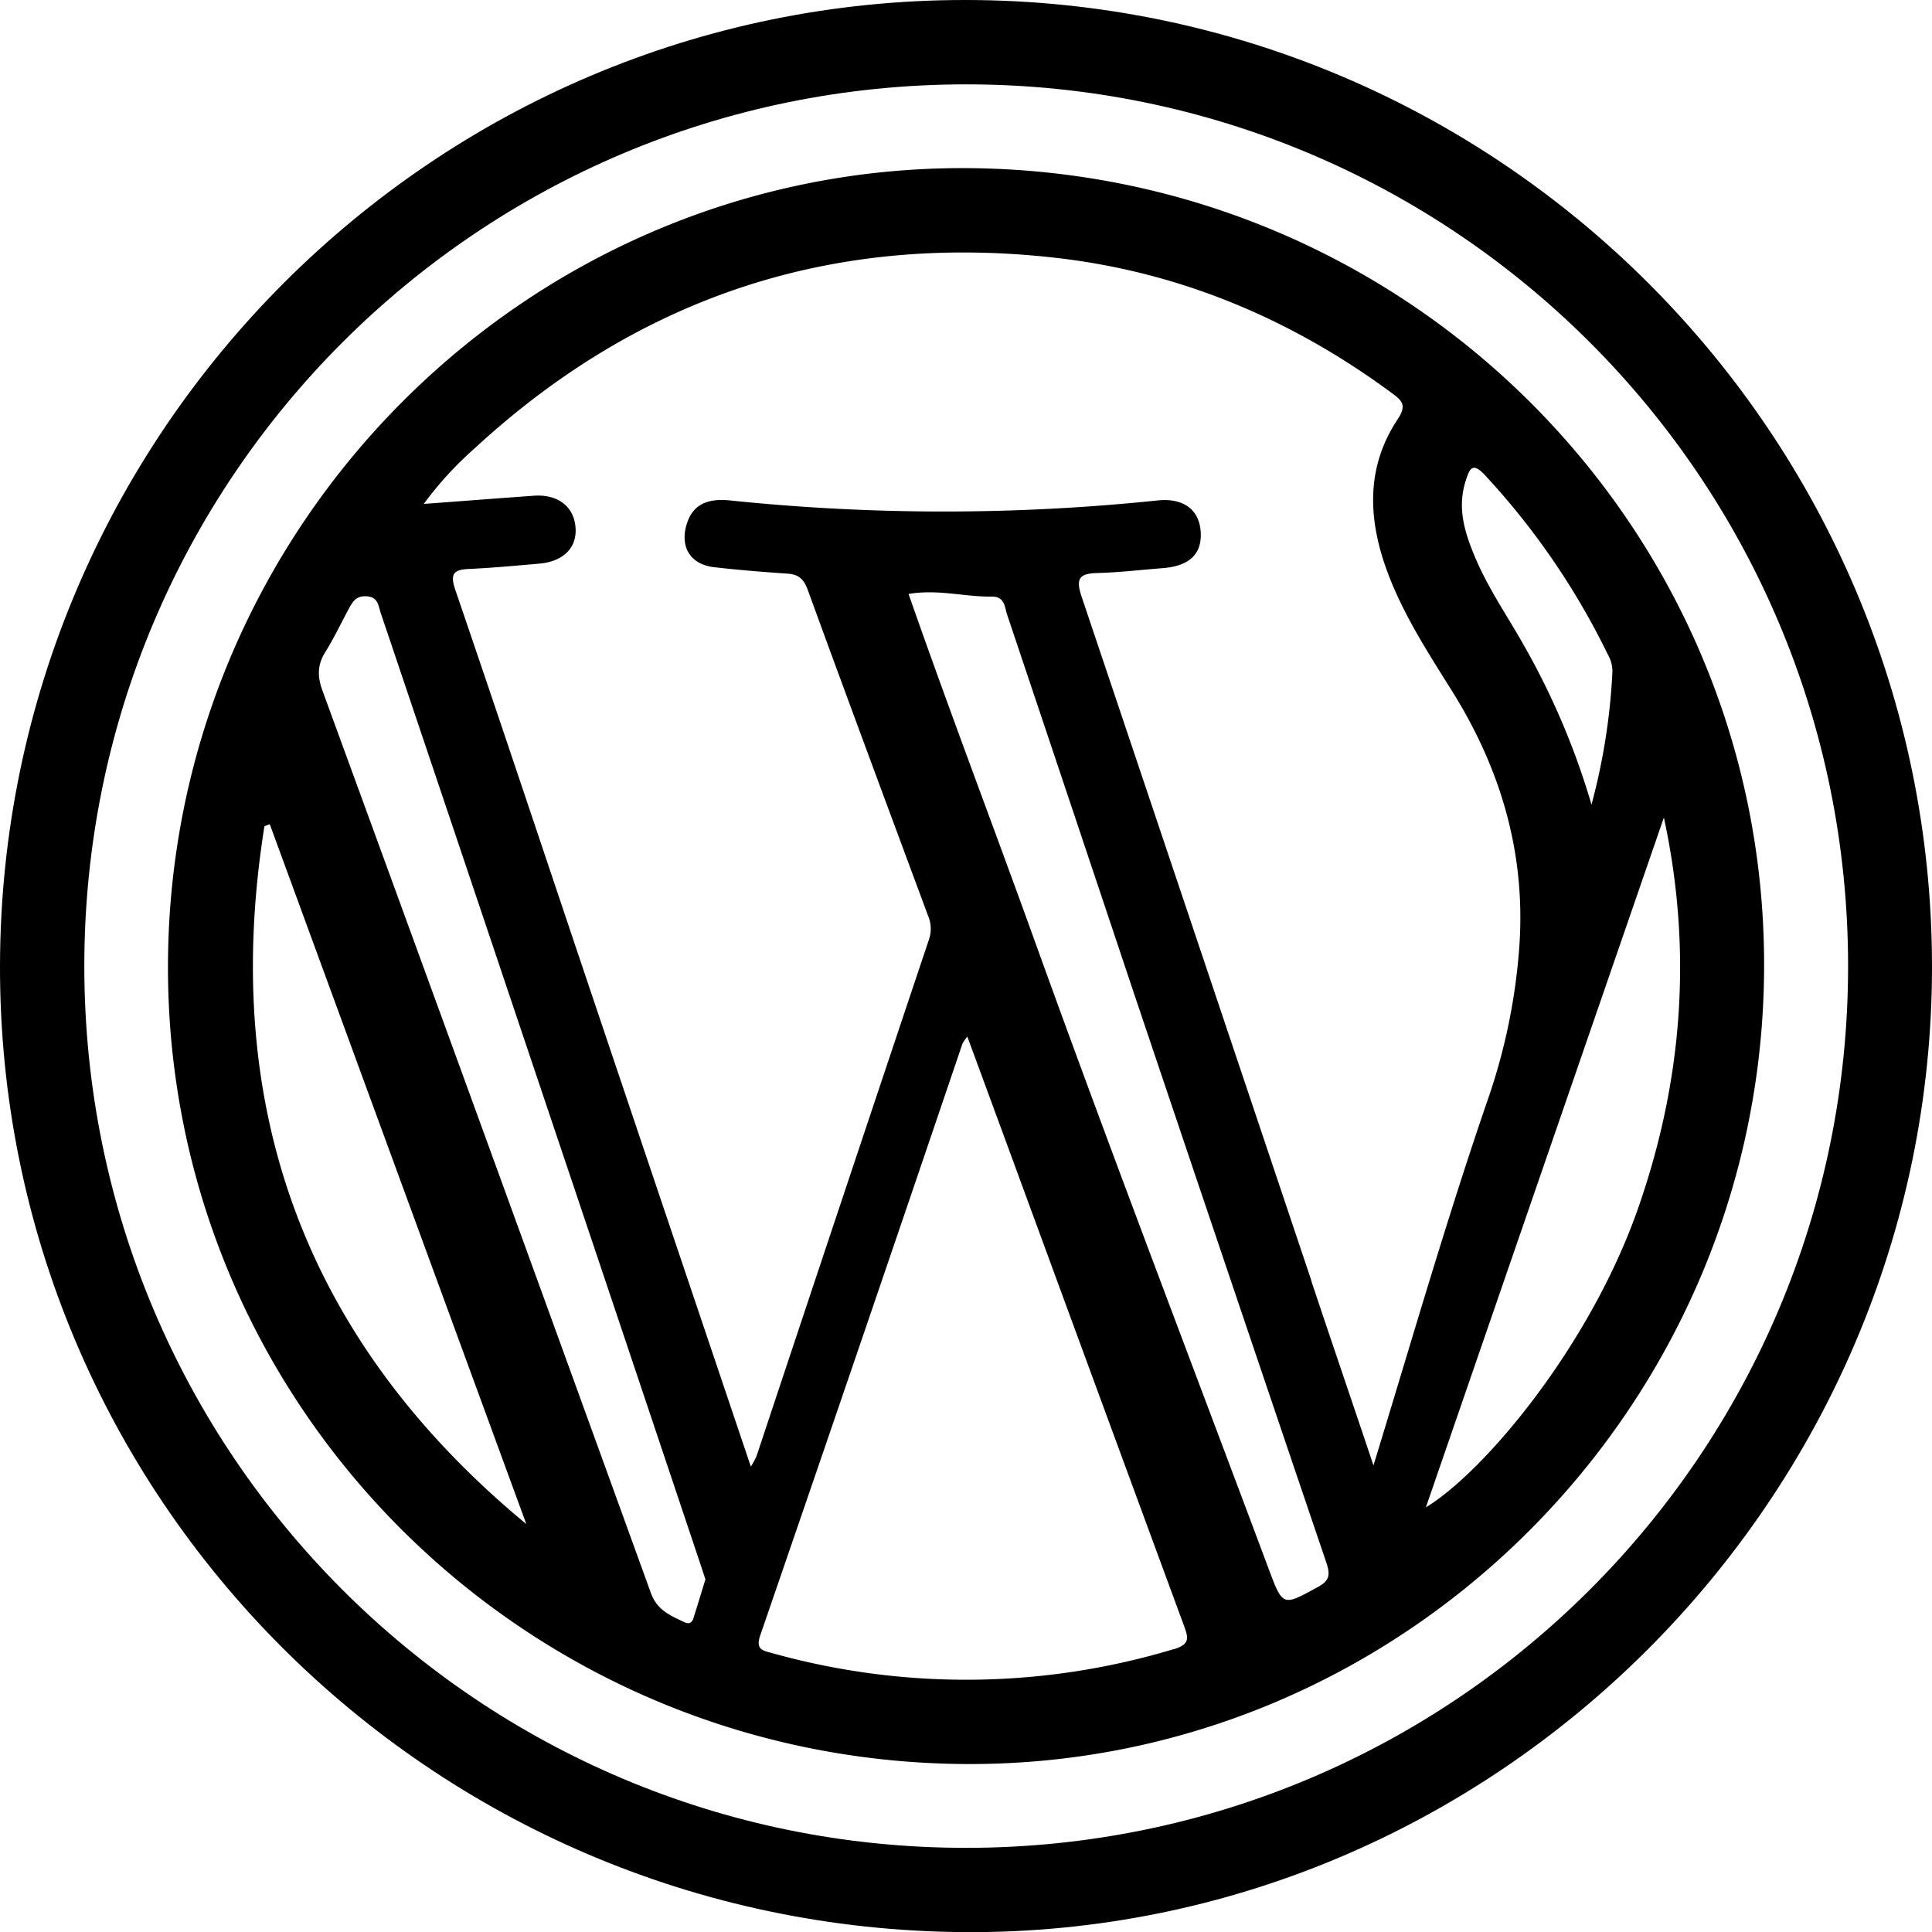
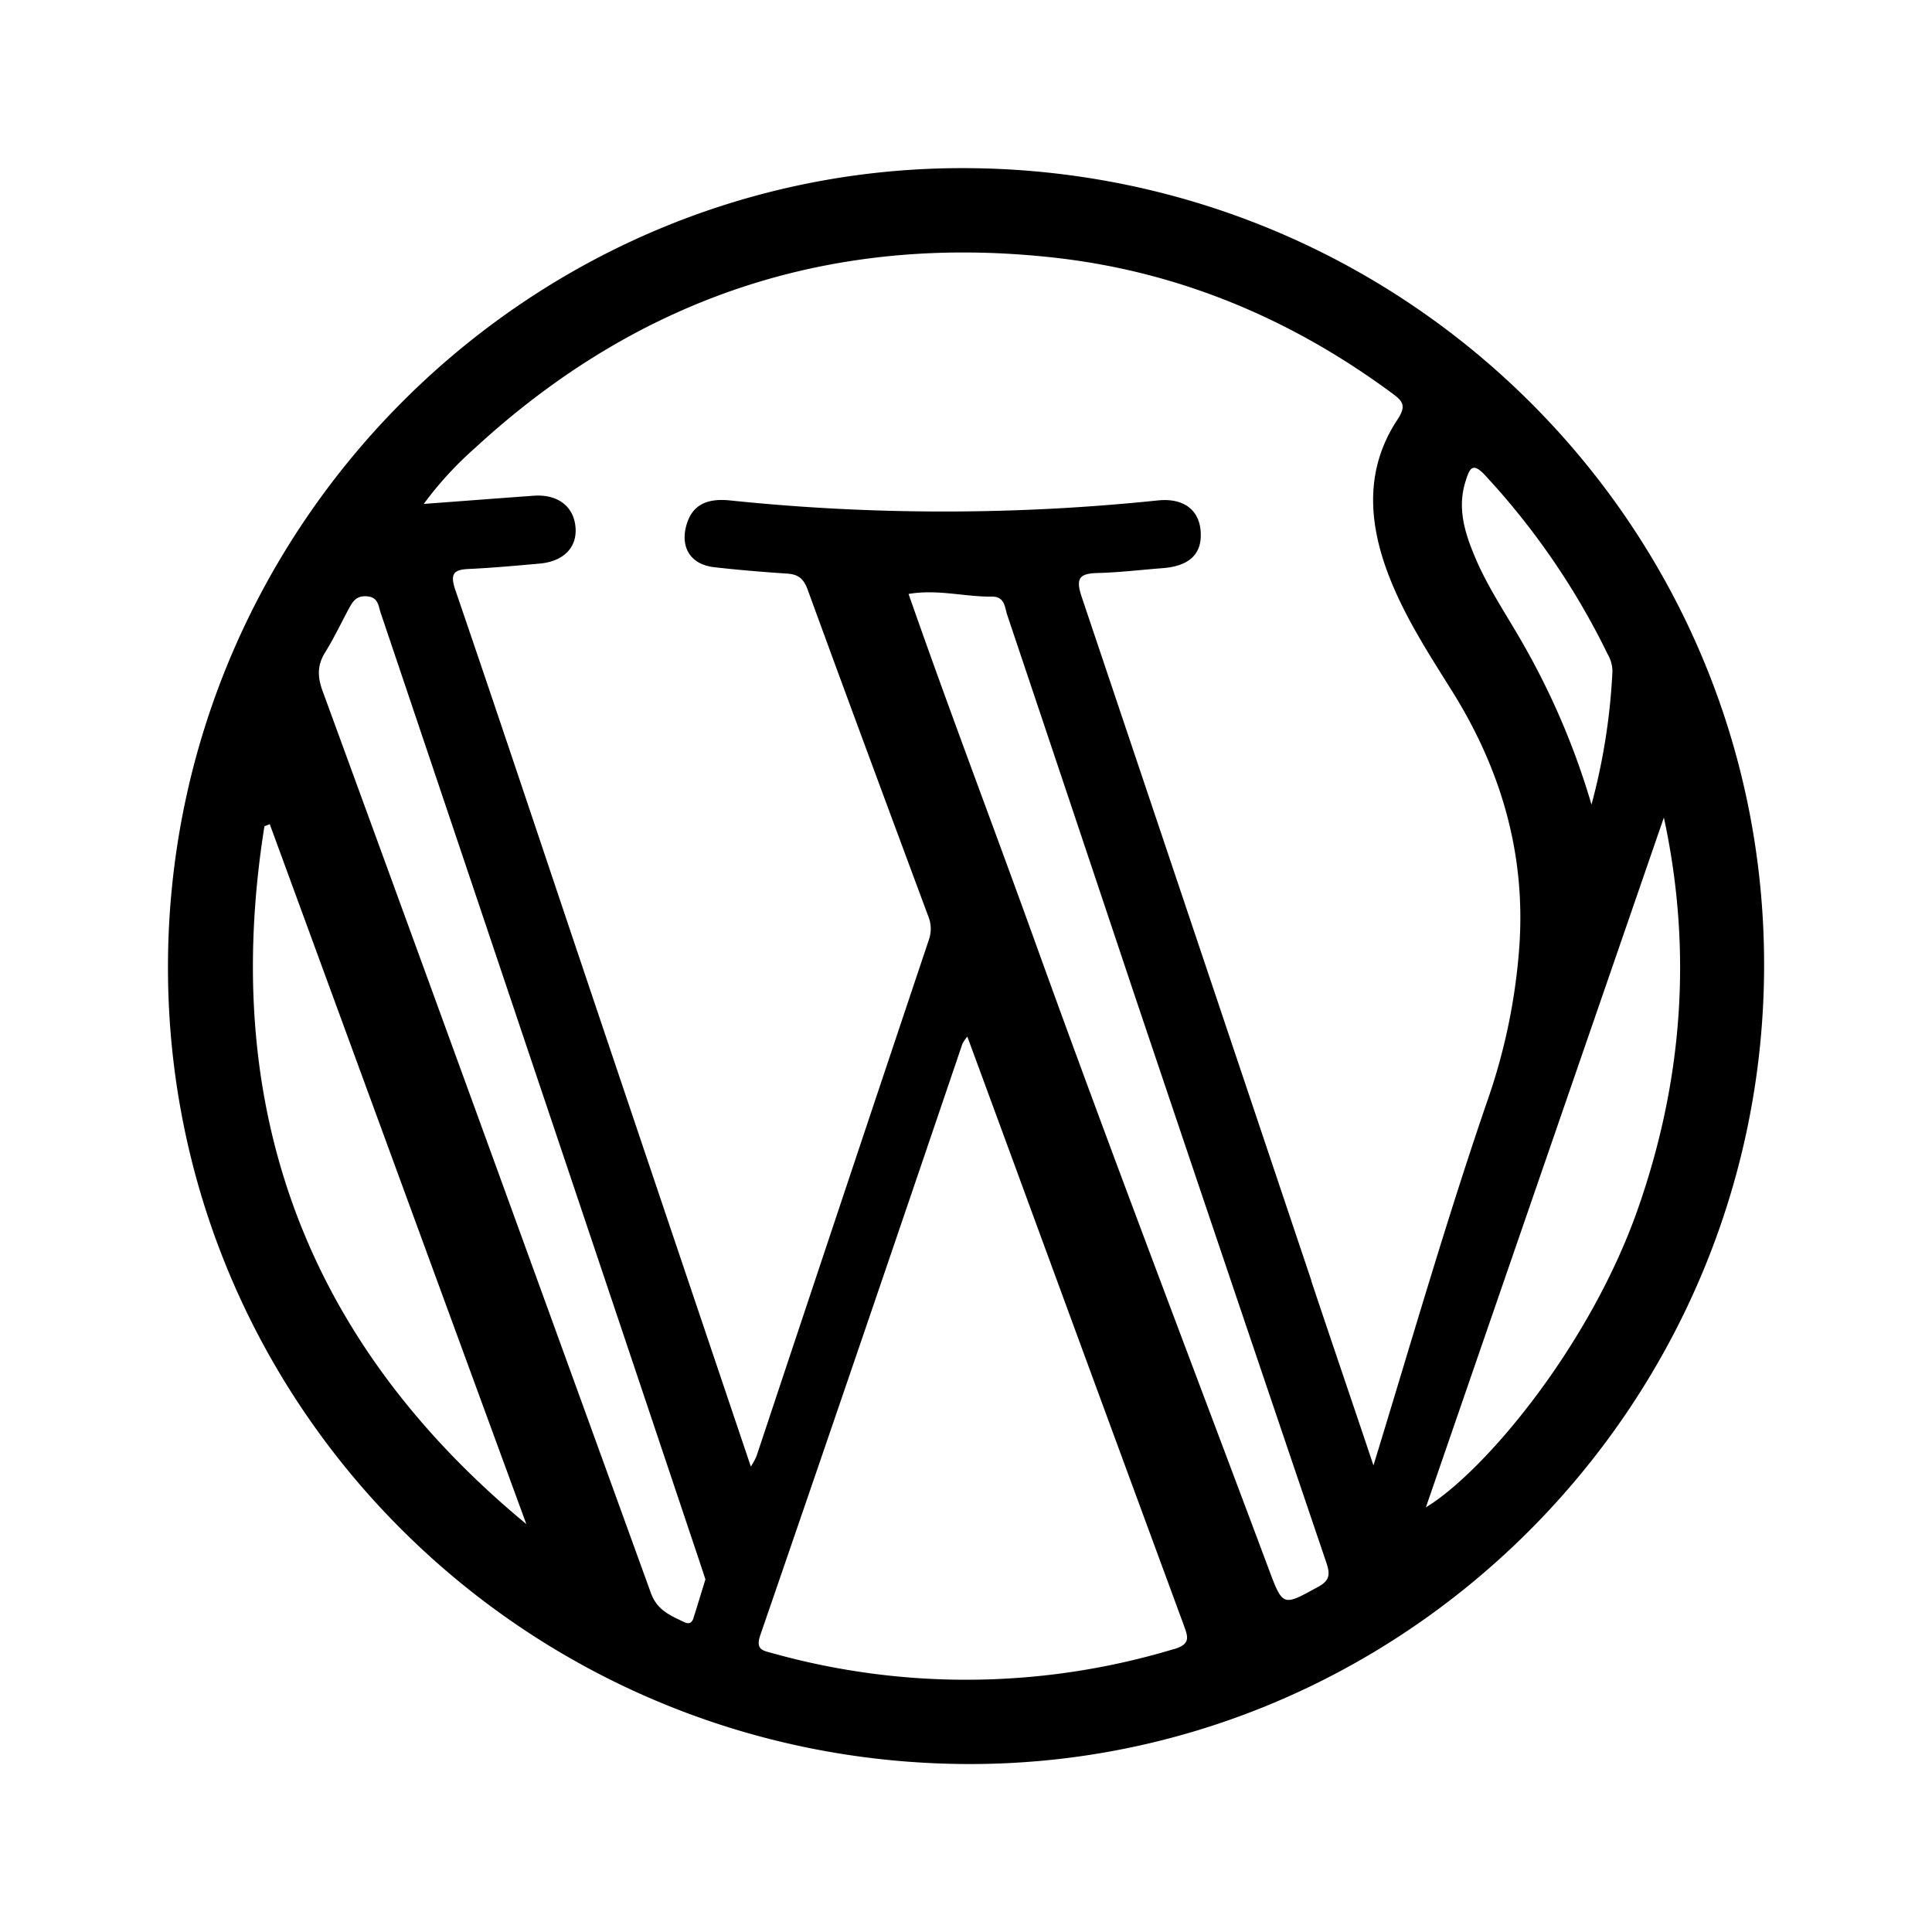
<svg xmlns="http://www.w3.org/2000/svg" viewBox="0 0 470.88 470.92">
  <g data-name="Camada 1">
-     <path d="M306.05,160.54c-129.56-.16-235.21,105.39-235.5,235.27-.28,129.52,104.81,234.83,235.14,235.64,129.2.8,235.87-105.78,235.74-235.53S435.9,160.7,306.05,160.54Zm.05,450.37c-118.75.07-214.95-96-215-214.81s96-214.94,214.82-215,215,96,215.06,214.8S424.87,610.84,306.1,610.91Z" transform="translate(-70.55 -160.54)" />
    <path d="M306.34,201.52c-106.84-.68-194.63,86.9-194.85,194.38-.23,106.94,86.5,193.84,194.16,194.58,106.77.72,194.64-86.93,194.86-194.4C500.73,289.14,414,202.2,306.34,201.52Zm121.41,76.31c1-3.2,1.71-4.78,4.85-1.35A179.89,179.89,0,0,1,462.39,320a8.3,8.3,0,0,1,1.15,4.26,152.6,152.6,0,0,1-5.1,32.38A181.32,181.32,0,0,0,442.06,318C438,310.76,433.21,303.9,430,296.2,427.52,290.3,425.69,284.33,427.75,277.83ZM135,361.91l1.3-.49L198.83,532C145,487.48,124.07,430.57,135,361.91Zm104.57,193c-.35,1.09-1,1.57-2.23,1-3.39-1.64-6.62-2.86-8.17-7.16q-39.83-110-80-219.81c-1.25-3.41-1.33-6.25.61-9.37,2.09-3.38,3.83-7,5.69-10.5,1-1.79,1.78-3.35,4.39-3.2,2.89.16,2.88,2.29,3.48,4.06Q181,362.29,198.59,414.66q21.35,63.45,42.61,126.93c.42,1.26.83,2.52,1.28,3.88C241.51,548.61,240.56,551.79,239.55,554.94Zm117.14,7.54a175.35,175.35,0,0,1-97.95,1c-2.34-.64-4.13-.83-2.89-4.42q24.79-72,49.26-144.13a11.14,11.14,0,0,1,1.18-1.72c4.53,12.3,8.84,24,13.16,35.78Q339.21,502.74,359,556.45C360,559.3,361,561.19,356.69,562.48Zm35-15.1c-8.54,4.69-8.49,4.83-12-4.56-19.07-51-38.57-101.83-57-153-10.12-28.08-20.77-56-30.72-84.49,7.15-1.21,13.71.74,20.35.65,3.15,0,3.07,2.6,3.7,4.48q15.61,46.49,31.15,93,23.28,69.15,46.72,138.25C394.85,544.59,394.39,545.9,391.68,547.38Zm-1.55-74.71Q362.2,389.32,334.18,306c-1.5-4.46-.6-5.69,3.86-5.8,5.32-.14,10.62-.78,15.93-1.19,6.63-.52,9.71-3.6,9.19-9.22-.48-5.17-4.35-7.92-10.44-7.28a504.4,504.4,0,0,1-104.24,0c-5.89-.61-9.24,1.28-10.6,5.91-1.62,5.52,1,9.7,6.71,10.36,5.95.68,11.93,1.17,17.91,1.57,2.67.19,3.94,1.29,4.9,3.91,9.67,26.51,19.52,53,29.32,79.41a8.08,8.08,0,0,1,.28,5.74q-21.11,63-42.09,126.1a18.33,18.33,0,0,1-1.36,2.47c-13.24-39.27-26.34-78.08-39.4-116.9-10.86-32.25-21.6-64.54-32.62-96.74-1.45-4.22-.17-5,3.53-5.14,5.65-.27,11.3-.79,16.94-1.29,5.83-.51,9.16-3.84,8.83-8.7-.35-5.19-4.29-8.26-10.16-7.85-8.63.62-17.26,1.29-26.84,2a85.74,85.74,0,0,1,12.33-13.48c40-36.93,87.19-52.54,141.2-46.56,30.36,3.36,57.77,14.83,82.39,33,2.61,1.92,3.71,3,1.41,6.47-7.7,11.63-7.2,24.16-2.58,36.82,3.86,10.54,9.95,19.89,15.85,29.32,11.81,18.86,17.88,39.24,16.47,61.59a145.11,145.11,0,0,1-7.73,38c-10,29.06-18.49,58.57-27.87,89.18C400,501.88,395,487.28,390.13,472.67Zm27.92,55.26c19.37-56.17,38.64-112,58-168.11,7,32.42,4.61,64.24-6.38,95.52C457.84,489,432.06,519.5,418.05,527.93Z" transform="translate(-70.55 -160.54)" />
  </g>
</svg>